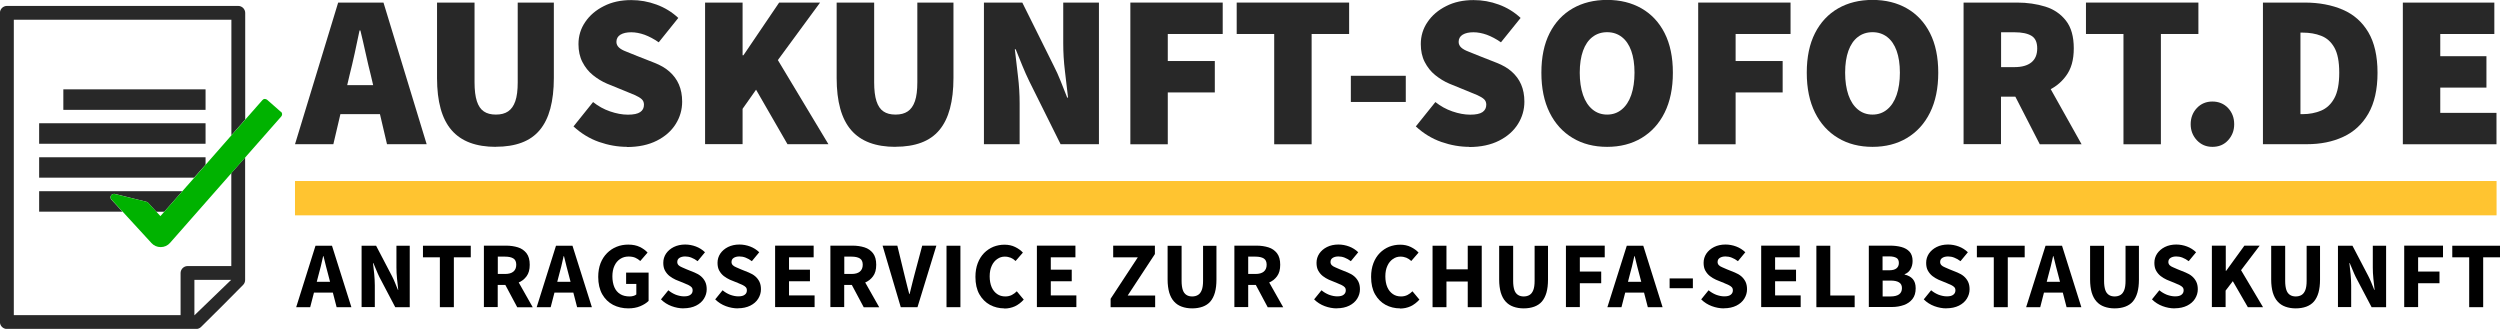
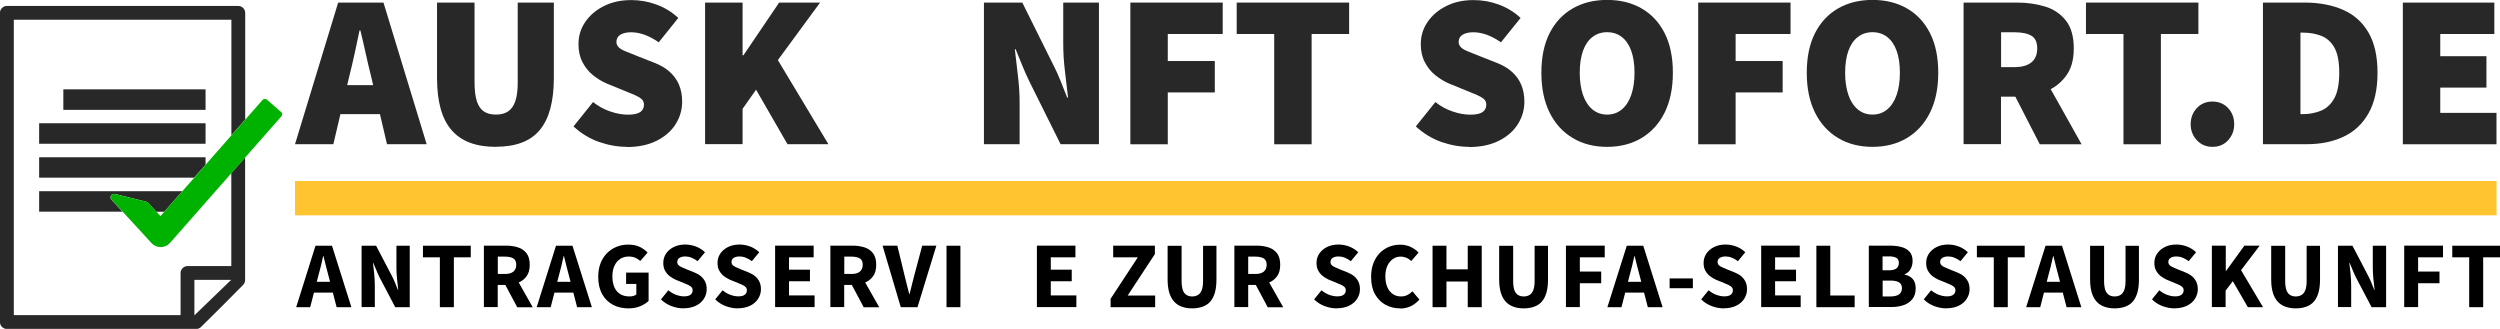
<svg xmlns="http://www.w3.org/2000/svg" id="Ebene_2" data-name="Ebene 2" viewBox="0 0 291.28 38.32">
  <defs>
    <style> .cls-1 { fill: #282828; } .cls-2 { fill: #ffc430; } .cls-3 { fill: #00b200; } </style>
  </defs>
  <g id="Ebene_1-2" data-name="Ebene 1">
    <g>
      <g>
        <path class="cls-1" d="M34.37,16.81L39.4.3h5.28l5.03,16.5h-4.62l-1.88-8.02c-.2-.8-.41-1.66-.61-2.59-.2-.93-.41-1.81-.61-2.64h-.1c-.17.83-.36,1.71-.56,2.64-.2.93-.41,1.79-.61,2.59l-1.88,8.02h-4.47ZM37.98,13.3v-3.38h8.07v3.38h-8.07Z" />
        <path class="cls-1" d="M57.78,17.11c-1.15,0-2.16-.16-3.02-.48s-1.58-.81-2.15-1.47c-.57-.66-.99-1.49-1.27-2.5s-.42-2.2-.42-3.57V.3h4.37v9.29c0,.91.09,1.65.27,2.2.18.55.45.95.81,1.19.36.25.83.37,1.41.37s1.05-.12,1.42-.37c.37-.25.65-.64.84-1.19.19-.55.28-1.28.28-2.2V.3h4.21v8.78c0,1.37-.14,2.56-.41,3.57s-.68,1.84-1.23,2.5c-.55.66-1.25,1.15-2.11,1.47-.85.32-1.86.48-3.01.48Z" />
        <path class="cls-1" d="M73.06,17.11c-1.08,0-2.17-.19-3.26-.57-1.09-.38-2.09-.99-2.98-1.81l2.28-2.84c.59.47,1.25.84,1.98,1.09.73.25,1.42.38,2.08.38s1.14-.1,1.43-.3c.3-.2.44-.49.44-.86,0-.27-.09-.49-.27-.65-.18-.16-.43-.31-.76-.46-.33-.14-.73-.31-1.21-.5l-2.06-.84c-.59-.25-1.14-.59-1.65-1-.51-.41-.91-.92-1.22-1.52s-.46-1.3-.46-2.09c0-.95.26-1.81.79-2.58.52-.77,1.25-1.39,2.17-1.85.92-.47,1.98-.7,3.19-.7,1,0,1.98.17,2.93.52.96.35,1.81.87,2.55,1.56l-2.28,2.84c-.56-.39-1.11-.68-1.65-.88-.54-.19-1.06-.29-1.55-.29-.52,0-.94.09-1.26.28-.31.19-.47.47-.47.84,0,.25.1.47.29.65.19.18.48.34.85.48.37.14.8.32,1.29.52l2.01.79c.69.27,1.28.61,1.75,1.03.47.42.84.91,1.09,1.49s.38,1.24.38,2.01c0,.93-.25,1.8-.75,2.6-.5.8-1.23,1.45-2.2,1.94s-2.13.74-3.5.74Z" />
        <path class="cls-1" d="M82.15,16.81V.3h4.37v6.14h.1l4.16-6.14h4.77l-4.92,6.7,5.89,9.8h-4.77l-3.66-6.35-1.57,2.23v4.11h-4.37Z" />
-         <path class="cls-1" d="M104.34,17.11c-1.15,0-2.16-.16-3.02-.48s-1.58-.81-2.15-1.47c-.57-.66-.99-1.49-1.27-2.5s-.42-2.2-.42-3.57V.3h4.37v9.29c0,.91.09,1.65.27,2.2.18.55.45.95.81,1.19.36.25.83.37,1.41.37s1.05-.12,1.42-.37c.37-.25.65-.64.84-1.19.19-.55.28-1.28.28-2.2V.3h4.21v8.78c0,1.37-.14,2.56-.41,3.57s-.68,1.84-1.23,2.5c-.55.66-1.25,1.15-2.11,1.47-.85.32-1.86.48-3.01.48Z" />
        <path class="cls-1" d="M114.64,16.81V.3h4.47l3.66,7.36c.29.56.56,1.16.81,1.79s.51,1.27.76,1.92h.1c-.1-.9-.22-1.92-.36-3.06-.14-1.14-.2-2.22-.2-3.24V.3h4.16v16.5h-4.47l-3.66-7.36c-.27-.56-.54-1.16-.8-1.8-.26-.64-.52-1.28-.77-1.9h-.1c.1.93.22,1.96.36,3.08.14,1.13.2,2.2.2,3.21v4.77h-4.16Z" />
        <path class="cls-1" d="M131.7,16.81V.3h10.76v3.66h-6.4v3.15h5.48v3.66h-5.48v6.04h-4.37Z" />
        <path class="cls-1" d="M148.46,16.81V3.96h-4.37V.3h13.1v3.66h-4.37v12.85h-4.37Z" />
-         <path class="cls-1" d="M157.39,11.88v-3.05h6.4v3.05h-6.4Z" />
        <path class="cls-1" d="M171.2,17.11c-1.08,0-2.17-.19-3.26-.57s-2.09-.99-2.98-1.81l2.28-2.84c.59.47,1.25.84,1.98,1.09.73.25,1.42.38,2.08.38s1.14-.1,1.43-.3.44-.49.44-.86c0-.27-.09-.49-.27-.65-.18-.16-.43-.31-.76-.46-.33-.14-.73-.31-1.21-.5l-2.06-.84c-.59-.25-1.14-.59-1.65-1-.51-.41-.91-.92-1.22-1.52s-.46-1.3-.46-2.09c0-.95.26-1.81.79-2.58.52-.77,1.25-1.39,2.17-1.85.92-.47,1.98-.7,3.19-.7,1,0,1.98.17,2.93.52.96.35,1.81.87,2.55,1.56l-2.29,2.84c-.56-.39-1.11-.68-1.65-.88-.54-.19-1.06-.29-1.55-.29-.53,0-.94.09-1.26.28-.31.19-.47.47-.47.84,0,.25.1.47.29.65.19.18.48.34.85.48.37.14.8.32,1.29.52l2.01.79c.69.27,1.28.61,1.75,1.03.47.42.84.91,1.09,1.49s.38,1.24.38,2.01c0,.93-.25,1.8-.75,2.6-.5.8-1.23,1.45-2.2,1.94s-2.13.74-3.5.74Z" />
        <path class="cls-1" d="M187.25,17.11c-1.52,0-2.86-.34-4.01-1.03-1.15-.69-2.05-1.67-2.69-2.96-.64-1.29-.96-2.83-.96-4.65s.32-3.35.96-4.61c.64-1.26,1.54-2.22,2.69-2.88,1.15-.66,2.49-.99,4.01-.99s2.86.33,4.01.99c1.15.66,2.05,1.62,2.69,2.88s.96,2.8.96,4.61-.32,3.36-.96,4.65c-.64,1.29-1.54,2.27-2.69,2.96-1.15.69-2.49,1.03-4.01,1.03ZM187.25,13.35c.66,0,1.23-.2,1.71-.6s.85-.96,1.1-1.69c.25-.73.38-1.59.38-2.59s-.13-1.85-.38-2.55c-.25-.7-.62-1.24-1.1-1.61s-1.05-.56-1.71-.56-1.23.19-1.71.56-.85.91-1.1,1.61c-.25.7-.38,1.55-.38,2.55s.13,1.86.38,2.59c.25.73.62,1.29,1.1,1.69s1.05.6,1.71.6Z" />
        <path class="cls-1" d="M197.86,16.81V.3h10.76v3.66h-6.4v3.15h5.48v3.66h-5.48v6.04h-4.37Z" />
        <path class="cls-1" d="M218.17,17.11c-1.52,0-2.86-.34-4.01-1.03-1.15-.69-2.05-1.67-2.69-2.96-.64-1.29-.96-2.83-.96-4.65s.32-3.35.96-4.61c.64-1.26,1.54-2.22,2.69-2.88,1.15-.66,2.49-.99,4.01-.99s2.86.33,4.01.99c1.15.66,2.05,1.62,2.69,2.88s.96,2.8.96,4.61-.32,3.36-.96,4.65c-.64,1.29-1.54,2.27-2.69,2.96-1.15.69-2.49,1.03-4.01,1.03ZM218.17,13.35c.66,0,1.23-.2,1.71-.6s.85-.96,1.1-1.69c.25-.73.38-1.59.38-2.59s-.13-1.85-.38-2.55c-.25-.7-.62-1.24-1.1-1.61s-1.05-.56-1.71-.56-1.23.19-1.71.56-.85.91-1.1,1.61c-.25.7-.38,1.55-.38,2.55s.13,1.86.38,2.59c.25.73.62,1.29,1.1,1.69s1.05.6,1.71.6Z" />
        <path class="cls-1" d="M228.78,16.81V.3h6.24c1.18,0,2.28.16,3.28.47,1,.31,1.8.86,2.41,1.64.61.78.91,1.85.91,3.22s-.3,2.4-.91,3.22c-.61.83-1.41,1.44-2.41,1.83-1,.39-2.09.58-3.28.58h-1.88v5.53h-4.37ZM233.15,7.82h1.57c.86,0,1.52-.19,1.97-.56s.67-.91.67-1.62-.22-1.2-.67-1.47c-.45-.27-1.1-.41-1.97-.41h-1.57v4.06ZM237.66,16.81l-3.43-6.68,2.94-2.89,5.36,9.57h-4.87Z" />
        <path class="cls-1" d="M247.41,16.81V3.96h-4.37V.3h13.1v3.66h-4.37v12.85h-4.37Z" />
        <path class="cls-1" d="M257.77,17.11c-.73,0-1.33-.26-1.81-.77-.48-.52-.72-1.14-.72-1.87s.24-1.37.72-1.88c.48-.51,1.09-.76,1.81-.76s1.35.25,1.83.76c.47.51.71,1.13.71,1.88s-.24,1.35-.71,1.87-1.08.77-1.83.77Z" />
        <path class="cls-1" d="M263.66,16.81V.3h4.87c1.67,0,3.15.28,4.43.83,1.28.55,2.27,1.43,2.98,2.63.71,1.2,1.07,2.78,1.07,4.72s-.36,3.53-1.07,4.76c-.71,1.23-1.68,2.13-2.92,2.7-1.24.58-2.65.86-4.24.86h-5.13ZM268.03,13.3h.25c.79,0,1.51-.14,2.16-.41.64-.27,1.16-.75,1.54-1.45.38-.69.57-1.68.57-2.97s-.19-2.26-.57-2.93c-.38-.67-.89-1.12-1.54-1.37-.64-.25-1.36-.37-2.16-.37h-.25v9.49Z" />
        <path class="cls-1" d="M279.96,16.81V.3h10.66v3.66h-6.3v2.59h5.38v3.66h-5.38v2.94h6.55v3.66h-10.92Z" />
      </g>
      <rect class="cls-2" x="34.37" y="21.09" width="256.51" height="4" />
      <g>
        <path class="cls-1" d="M26.96,31h-5.11c-.21,0-.42.09-.57.24-.15.15-.24.36-.24.57v4.91H1.61V2.3h25.35v13.46l1.61-1.83V1.5c0-.21-.09-.42-.24-.57-.15-.15-.36-.24-.57-.24H.8c-.21,0-.42.09-.57.24-.15.15-.24.36-.24.57v36.02c0,.21.09.42.24.57.15.15.36.24.57.24h22.05c.21,0,.42-.08.57-.23l2.48-2.46h0s2.43-2.45,2.43-2.45c.15-.15.23-.36.23-.57v-14.28l-1.61,1.83v10.85ZM22.65,36.74v-4.13h4.28l-4.28,4.13Z" />
        <rect class="cls-1" x="7.38" y="10.41" width="16.57" height="2.39" />
        <rect class="cls-1" x="4.56" y="14.36" width="19.39" height="2.39" />
        <polygon class="cls-1" points="4.56 18.32 4.56 20.7 22.61 20.7 23.95 19.19 23.95 18.32 4.56 18.32" />
        <path class="cls-1" d="M4.56,22.27v2.39h9.71l-.58-.63-.71-.77c-.12-.13-.14-.32-.05-.47.07-.12.2-.2.34-.2h.1s3.69.92,3.69.92c.08.02.15.06.2.12l.95,1.04h.93l2.06-2.34v-.05H4.56Z" />
        <path class="cls-3" d="M32.71,13.02l-1.58-1.39c-.07-.06-.17-.1-.26-.1h-.03c-.11,0-.21.06-.27.14l-2,2.27-1.61,1.83-3.01,3.43-1.33,1.52-1.42,1.61-2.06,2.34-.45.51-.47-.51-.95-1.04c-.05-.06-.12-.1-.2-.12l-3.69-.91h-.1c-.14-.01-.27.06-.34.18-.09.15-.07.34.05.47l.71.77.58.63,3.37,3.67c.27.3.66.47,1.07.47.43,0,.82-.18,1.09-.49l7.17-8.15,1.61-1.83,4.18-4.75c.15-.17.13-.42-.04-.56Z" />
      </g>
      <g>
        <path d="M34.51,35.79l2.25-7.16h1.92l2.26,7.16h-1.72l-.94-3.63c-.1-.36-.2-.74-.3-1.14-.1-.4-.19-.79-.29-1.18h-.04c-.08.39-.17.78-.27,1.18-.1.4-.2.78-.3,1.14l-.94,3.63h-1.65ZM35.99,34.09v-1.26h3.45v1.26h-3.45Z" />
        <path d="M42.13,35.79v-7.16h1.69l1.84,3.52c.12.24.25.5.36.78.12.28.23.56.34.84h.04c-.04-.39-.09-.81-.14-1.28-.05-.46-.07-.91-.07-1.33v-2.53h1.55v7.16h-1.69l-1.85-3.52c-.12-.24-.23-.5-.35-.79-.12-.28-.23-.56-.35-.83h-.04c.05.39.1.81.14,1.26.04.46.07.9.07,1.33v2.54h-1.54Z" />
        <path d="M51.25,35.79v-5.81h-1.97v-1.35h5.57v1.35h-1.97v5.81h-1.63Z" />
        <path d="M56.38,35.79v-7.17h2.58c.51,0,.97.07,1.39.2s.75.37,1,.69c.25.33.37.77.37,1.34s-.12,1-.37,1.34c-.25.34-.58.6-1,.76-.42.16-.88.25-1.39.25h-.97v2.58h-1.62ZM58,31.92h.84c.43,0,.75-.09.97-.27s.34-.45.34-.8-.11-.6-.34-.74-.55-.21-.97-.21h-.84v2.01ZM60.26,35.79l-1.6-3,1.12-1.04,2.29,4.05h-1.81Z" />
        <path d="M62.53,35.79l2.25-7.16h1.92l2.26,7.16h-1.72l-.94-3.63c-.1-.36-.2-.74-.3-1.14-.1-.4-.19-.79-.29-1.18h-.04c-.08.39-.17.78-.27,1.18-.1.4-.2.78-.3,1.14l-.94,3.63h-1.65ZM64,34.09v-1.26h3.45v1.26h-3.45Z" />
        <path d="M73.21,35.93c-.65,0-1.25-.14-1.78-.41-.53-.28-.95-.69-1.26-1.23-.31-.55-.47-1.22-.47-2.03,0-.59.09-1.12.27-1.59.18-.46.44-.86.76-1.18.32-.32.69-.57,1.12-.74.42-.17.87-.25,1.35-.25.52,0,.97.09,1.34.27.37.18.68.4.91.66l-.85.98c-.18-.16-.37-.29-.58-.38s-.47-.14-.78-.14c-.37,0-.69.09-.98.28-.29.19-.51.45-.67.8-.16.34-.24.76-.24,1.23s.08.91.23,1.26c.15.35.37.61.67.8s.67.28,1.12.28c.15,0,.29-.02.43-.06.14-.04.25-.09.34-.17v-1.23h-1.19v-1.32h2.62v3.3c-.24.24-.57.45-.98.62-.41.17-.87.25-1.38.25Z" />
        <path d="M79.66,35.93c-.48,0-.95-.09-1.41-.26-.46-.17-.88-.43-1.24-.79l.86-1.06c.26.22.55.39.87.52.33.12.65.19.96.19.34,0,.59-.06.75-.19.17-.12.25-.29.25-.51,0-.15-.04-.28-.13-.37-.08-.09-.2-.17-.36-.25-.15-.07-.34-.15-.55-.24l-.94-.38c-.24-.11-.47-.25-.7-.42-.22-.17-.4-.39-.54-.64s-.2-.56-.2-.91c0-.4.11-.75.32-1.07.22-.32.52-.58.9-.77.39-.19.83-.29,1.33-.29.43,0,.85.08,1.25.23.4.15.76.38,1.06.67l-.86,1.04c-.23-.18-.47-.31-.72-.41-.25-.1-.49-.14-.73-.14-.28,0-.5.06-.67.17-.17.11-.25.27-.25.48,0,.14.05.26.14.36.1.1.23.18.4.25.17.07.35.15.55.24l.92.37c.29.12.54.26.75.44.21.18.37.39.49.63.12.25.18.54.18.88,0,.4-.11.76-.32,1.1-.21.34-.52.61-.92.81s-.89.31-1.46.31Z" />
        <path d="M85.98,35.93c-.48,0-.95-.09-1.41-.26-.46-.17-.88-.43-1.24-.79l.86-1.06c.26.22.55.39.87.52.33.12.65.19.96.19.34,0,.59-.06.75-.19.17-.12.25-.29.25-.51,0-.15-.04-.28-.13-.37-.08-.09-.2-.17-.36-.25-.15-.07-.34-.15-.55-.24l-.94-.38c-.24-.11-.47-.25-.7-.42-.22-.17-.4-.39-.54-.64s-.2-.56-.2-.91c0-.4.11-.75.32-1.07.22-.32.52-.58.9-.77.39-.19.83-.29,1.33-.29.43,0,.85.08,1.25.23.4.15.76.38,1.06.67l-.86,1.04c-.23-.18-.47-.31-.72-.41-.25-.1-.49-.14-.73-.14-.28,0-.5.06-.67.17-.17.11-.25.27-.25.48,0,.14.05.26.14.36.1.1.23.18.4.25.17.07.35.15.55.24l.92.37c.29.12.54.26.75.44.21.18.37.39.49.63.12.25.18.54.18.88,0,.4-.11.76-.32,1.1-.21.34-.52.61-.92.81s-.89.31-1.46.31Z" />
        <path d="M90.31,35.79v-7.17h4.49v1.36h-2.87v1.44h2.44v1.35h-2.44v1.65h2.98v1.36h-4.6Z" />
        <path d="M96.75,35.79v-7.17h2.58c.51,0,.97.07,1.39.2s.75.37,1,.69c.25.33.37.77.37,1.34s-.12,1-.37,1.34c-.25.34-.58.6-1,.76-.42.16-.88.25-1.39.25h-.97v2.58h-1.62ZM98.37,31.92h.84c.43,0,.75-.09.97-.27s.34-.45.34-.8-.11-.6-.34-.74-.55-.21-.97-.21h-.84v2.01ZM100.63,35.79l-1.6-3,1.12-1.04,2.29,4.05h-1.81Z" />
        <path d="M104.95,35.79l-2.12-7.17h1.72l.81,3.34c.07.26.13.51.19.77.06.26.12.51.19.76.06.25.13.51.2.77h.04c.07-.26.13-.52.19-.77.06-.25.12-.5.19-.76l.2-.77.89-3.34h1.65l-2.2,7.17h-1.95Z" />
        <path d="M110.28,35.79v-7.16h1.62v7.16h-1.62Z" />
-         <path d="M117.03,35.93c-.62,0-1.18-.14-1.69-.41-.51-.28-.92-.69-1.23-1.23-.31-.55-.46-1.22-.46-2.03,0-.6.09-1.13.27-1.6s.43-.86.74-1.18c.32-.32.68-.56,1.09-.73.41-.16.84-.24,1.28-.24.47,0,.89.09,1.25.27.37.18.67.4.9.65l-.85.98c-.18-.17-.37-.3-.57-.38s-.44-.13-.69-.13c-.32,0-.61.09-.88.28-.27.19-.49.45-.64.79-.16.34-.24.75-.24,1.23s.08.91.23,1.26c.15.35.37.61.64.8s.59.28.96.28c.28,0,.53-.06.75-.17.22-.11.41-.26.58-.43l.81.97c-.31.34-.65.6-1.03.78-.38.17-.79.26-1.23.26Z" />
        <path d="M120.81,35.79v-7.17h4.49v1.36h-2.87v1.44h2.44v1.35h-2.44v1.65h2.98v1.36h-4.6Z" />
        <path d="M129.4,35.79v-.98l3.17-4.83h-2.87v-1.36h4.86v.98l-3.17,4.83h3.2v1.36h-5.19Z" />
        <path d="M138.91,35.93c-.46,0-.86-.07-1.22-.2-.36-.13-.66-.33-.9-.6-.25-.27-.43-.62-.56-1.04-.12-.43-.19-.93-.19-1.51v-3.94h1.63v4.09c0,.44.05.79.14,1.06.09.26.23.45.42.57.18.12.41.18.67.18s.5-.06.69-.18c.19-.12.33-.31.43-.57.1-.26.15-.62.15-1.06v-4.09h1.56v3.94c0,.58-.06,1.08-.18,1.51-.12.42-.3.77-.53,1.04s-.54.47-.89.6c-.36.13-.77.2-1.24.2Z" />
-         <path d="M143.82,35.79v-7.17h2.58c.51,0,.97.07,1.39.2s.75.37,1,.69c.25.33.37.77.37,1.34s-.12,1-.37,1.34c-.25.34-.58.6-1,.76-.42.16-.88.25-1.39.25h-.97v2.58h-1.62ZM145.43,31.92h.84c.43,0,.75-.09.97-.27s.34-.45.34-.8-.11-.6-.34-.74-.55-.21-.97-.21h-.84v2.01ZM147.7,35.79l-1.6-3,1.12-1.04,2.29,4.05h-1.81Z" />
+         <path d="M143.82,35.79v-7.17h2.58c.51,0,.97.07,1.39.2s.75.37,1,.69c.25.33.37.77.37,1.34s-.12,1-.37,1.34c-.25.34-.58.6-1,.76-.42.16-.88.25-1.39.25h-.97v2.58h-1.62ZM145.43,31.92h.84c.43,0,.75-.09.97-.27s.34-.45.34-.8-.11-.6-.34-.74-.55-.21-.97-.21h-.84v2.01M147.7,35.79l-1.6-3,1.12-1.04,2.29,4.05h-1.81Z" />
        <path d="M155.76,35.93c-.48,0-.95-.09-1.41-.26-.46-.17-.88-.43-1.24-.79l.86-1.06c.26.22.55.39.87.52.33.12.65.19.96.19.34,0,.59-.06.75-.19.16-.12.25-.29.25-.51,0-.15-.04-.28-.13-.37-.08-.09-.2-.17-.36-.25-.15-.07-.34-.15-.55-.24l-.93-.38c-.24-.11-.48-.25-.7-.42-.22-.17-.4-.39-.54-.64s-.2-.56-.2-.91c0-.4.11-.75.32-1.07.22-.32.52-.58.9-.77s.83-.29,1.33-.29c.43,0,.85.08,1.25.23.4.15.76.38,1.06.67l-.86,1.04c-.23-.18-.47-.31-.72-.41-.25-.1-.49-.14-.73-.14-.28,0-.5.06-.67.17-.17.11-.25.27-.25.48,0,.14.05.26.14.36.09.1.23.18.4.25.17.07.35.15.55.24l.92.37c.29.12.54.26.75.44.21.18.37.39.49.63.12.25.18.54.18.88,0,.4-.11.76-.32,1.1-.21.34-.52.61-.92.81s-.89.31-1.46.31Z" />
        <path d="M163.13,35.93c-.62,0-1.18-.14-1.69-.41-.51-.28-.92-.69-1.23-1.23-.31-.55-.46-1.22-.46-2.03,0-.6.09-1.13.27-1.6s.43-.86.74-1.18c.32-.32.68-.56,1.09-.73.41-.16.84-.24,1.28-.24.47,0,.89.09,1.25.27.37.18.67.4.9.65l-.85.98c-.18-.17-.37-.3-.57-.38s-.44-.13-.69-.13c-.32,0-.61.09-.88.28-.27.19-.49.45-.64.79-.16.34-.24.75-.24,1.23s.08.91.23,1.26c.15.35.37.61.64.8s.59.28.96.28c.28,0,.53-.06.75-.17.22-.11.41-.26.58-.43l.81.97c-.31.34-.65.6-1.03.78-.38.17-.79.26-1.23.26Z" />
        <path d="M166.91,35.79v-7.16h1.62v2.75h2.48v-2.75h1.63v7.16h-1.63v-2.99h-2.48v2.99h-1.62Z" />
        <path d="M177.54,35.93c-.46,0-.86-.07-1.22-.2-.36-.13-.66-.33-.9-.6-.25-.27-.43-.62-.56-1.04-.12-.43-.19-.93-.19-1.51v-3.94h1.63v4.09c0,.44.05.79.14,1.06.09.26.23.45.42.57.18.12.41.18.67.18s.5-.06.69-.18c.19-.12.33-.31.43-.57.1-.26.15-.62.15-1.06v-4.09h1.56v3.94c0,.58-.06,1.08-.18,1.51-.12.42-.3.77-.53,1.04s-.54.47-.89.6c-.36.13-.77.2-1.24.2Z" />
        <path d="M182.45,35.79v-7.17h4.52v1.36h-2.9v1.66h2.49v1.36h-2.49v2.78h-1.62Z" />
        <path d="M187.28,35.79l2.26-7.16h1.92l2.25,7.16h-1.72l-.94-3.63c-.1-.36-.2-.74-.3-1.14-.1-.4-.19-.79-.29-1.18h-.04c-.08.39-.17.78-.27,1.18-.1.4-.2.78-.3,1.14l-.93,3.63h-1.65ZM188.75,34.09v-1.26h3.45v1.26h-3.45Z" />
        <path d="M194.53,33.58v-1.14h2.71v1.14h-2.71Z" />
        <path d="M200.86,35.93c-.48,0-.95-.09-1.41-.26-.46-.17-.88-.43-1.24-.79l.86-1.06c.26.22.55.39.87.52.33.12.65.19.96.19.34,0,.59-.06.75-.19.16-.12.25-.29.25-.51,0-.15-.04-.28-.13-.37-.08-.09-.2-.17-.36-.25-.15-.07-.34-.15-.55-.24l-.93-.38c-.24-.11-.48-.25-.7-.42-.22-.17-.4-.39-.54-.64s-.2-.56-.2-.91c0-.4.11-.75.32-1.07.22-.32.52-.58.9-.77s.83-.29,1.33-.29c.43,0,.85.08,1.25.23.4.15.76.38,1.06.67l-.86,1.04c-.23-.18-.47-.31-.72-.41-.25-.1-.49-.14-.73-.14-.28,0-.5.06-.67.17-.17.11-.25.27-.25.48,0,.14.05.26.14.36.09.1.23.18.4.25.17.07.35.15.55.24l.92.37c.29.12.54.26.75.44.21.18.37.39.49.63.12.25.18.54.18.88,0,.4-.11.76-.32,1.1-.21.34-.52.61-.92.81s-.89.31-1.46.31Z" />
        <path d="M205.2,35.79v-7.17h4.49v1.36h-2.87v1.44h2.44v1.35h-2.44v1.65h2.98v1.36h-4.6Z" />
        <path d="M211.63,35.79v-7.16h1.62v5.8h2.84v1.36h-4.46Z" />
        <path d="M217.74,35.79v-7.17h2.45c.5,0,.95.05,1.35.16s.71.29.95.55c.23.26.35.62.35,1.07,0,.36-.08.68-.24.96-.16.28-.39.48-.69.59v.04c.4.09.72.26.95.52.23.26.34.62.34,1.08,0,.51-.12.92-.37,1.24-.25.32-.58.56-1.01.71-.42.15-.89.23-1.4.23h-2.66ZM219.35,31.49h.76c.4,0,.68-.08.86-.23.18-.15.27-.36.27-.62,0-.28-.09-.48-.28-.59s-.47-.18-.85-.18h-.77v1.62ZM219.35,34.54h.91c.44,0,.77-.08,1-.24.22-.16.34-.4.34-.73,0-.31-.11-.53-.34-.67-.22-.14-.55-.21-1-.21h-.91v1.85Z" />
        <path d="M226.79,35.93c-.48,0-.95-.09-1.41-.26-.46-.17-.88-.43-1.24-.79l.86-1.06c.26.22.55.39.87.52.33.12.65.19.96.19.34,0,.59-.06.75-.19.16-.12.25-.29.25-.51,0-.15-.04-.28-.13-.37-.08-.09-.2-.17-.36-.25-.15-.07-.34-.15-.55-.24l-.93-.38c-.24-.11-.48-.25-.7-.42-.22-.17-.4-.39-.54-.64s-.2-.56-.2-.91c0-.4.11-.75.32-1.07.22-.32.52-.58.9-.77s.83-.29,1.33-.29c.43,0,.85.08,1.25.23.4.15.76.38,1.06.67l-.86,1.04c-.23-.18-.47-.31-.72-.41-.25-.1-.49-.14-.73-.14-.28,0-.5.06-.67.17-.17.11-.25.27-.25.48,0,.14.05.26.14.36.09.1.23.18.4.25.17.07.35.15.55.24l.92.37c.29.12.54.26.75.44.21.18.37.39.49.63.12.25.18.54.18.88,0,.4-.11.76-.32,1.1-.21.34-.52.61-.92.81s-.89.31-1.46.31Z" />
        <path d="M232.3,35.79v-5.81h-1.97v-1.35h5.57v1.35h-1.97v5.81h-1.63Z" />
        <path d="M236.07,35.79l2.26-7.16h1.92l2.25,7.16h-1.72l-.94-3.63c-.1-.36-.2-.74-.3-1.14-.1-.4-.19-.79-.29-1.18h-.04c-.08.39-.17.78-.27,1.18-.1.4-.2.78-.3,1.14l-.93,3.63h-1.65ZM237.55,34.09v-1.26h3.45v1.26h-3.45Z" />
        <path d="M246.39,35.93c-.46,0-.86-.07-1.22-.2-.36-.13-.66-.33-.9-.6-.25-.27-.43-.62-.56-1.04-.12-.43-.19-.93-.19-1.51v-3.94h1.63v4.09c0,.44.05.79.14,1.06.09.26.23.45.42.57.18.12.41.18.67.18s.5-.06.69-.18c.19-.12.33-.31.43-.57.1-.26.15-.62.15-1.06v-4.09h1.56v3.94c0,.58-.06,1.08-.18,1.51-.12.42-.3.77-.53,1.04s-.54.47-.89.6c-.36.13-.77.2-1.24.2Z" />
        <path d="M253.38,35.93c-.48,0-.95-.09-1.41-.26-.46-.17-.88-.43-1.24-.79l.86-1.06c.26.22.55.39.87.52.33.12.65.19.96.19.34,0,.59-.06.75-.19.16-.12.25-.29.25-.51,0-.15-.04-.28-.13-.37-.08-.09-.2-.17-.36-.25-.15-.07-.34-.15-.55-.24l-.93-.38c-.24-.11-.48-.25-.7-.42-.22-.17-.4-.39-.54-.64s-.2-.56-.2-.91c0-.4.11-.75.32-1.07.22-.32.52-.58.9-.77s.83-.29,1.33-.29c.43,0,.85.08,1.25.23.4.15.76.38,1.06.67l-.86,1.04c-.23-.18-.47-.31-.72-.41-.25-.1-.49-.14-.73-.14-.28,0-.5.06-.67.17-.17.11-.25.27-.25.48,0,.14.05.26.14.36.09.1.23.18.4.25.17.07.35.15.55.24l.92.37c.29.12.54.26.75.44.21.18.37.39.49.63.12.25.18.54.18.88,0,.4-.11.76-.32,1.1-.21.34-.52.61-.92.81s-.89.31-1.46.31Z" />
        <path d="M257.71,35.79v-7.17h1.62v2.94h.04l2.13-2.94h1.78l-2.17,2.86,2.56,4.31h-1.77l-1.75-3.03-.84,1.1v1.92h-1.62Z" />
        <path d="M267.49,35.93c-.46,0-.86-.07-1.22-.2-.36-.13-.66-.33-.9-.6-.25-.27-.43-.62-.56-1.04-.12-.43-.19-.93-.19-1.51v-3.94h1.63v4.09c0,.44.05.79.14,1.06.09.26.23.45.42.57.18.12.41.18.67.18s.5-.06.69-.18c.19-.12.33-.31.43-.57.1-.26.15-.62.15-1.06v-4.09h1.56v3.94c0,.58-.06,1.08-.18,1.51-.12.42-.3.77-.53,1.04s-.54.47-.89.6c-.36.13-.77.2-1.24.2Z" />
        <path d="M272.4,35.79v-7.16h1.69l1.84,3.52c.12.24.25.5.36.78.12.28.23.56.34.84h.04c-.04-.39-.09-.81-.14-1.28s-.07-.91-.07-1.33v-2.53h1.55v7.16h-1.69l-1.85-3.52c-.12-.24-.23-.5-.35-.79s-.24-.56-.35-.83h-.04c.05.39.1.81.14,1.26.04.46.07.9.07,1.33v2.54h-1.54Z" />
        <path d="M280.12,35.79v-7.17h4.52v1.36h-2.9v1.66h2.49v1.36h-2.49v2.78h-1.62Z" />
        <path d="M287.69,35.79v-5.81h-1.97v-1.35h5.57v1.35h-1.97v5.81h-1.63Z" />
      </g>
    </g>
  </g>
</svg>